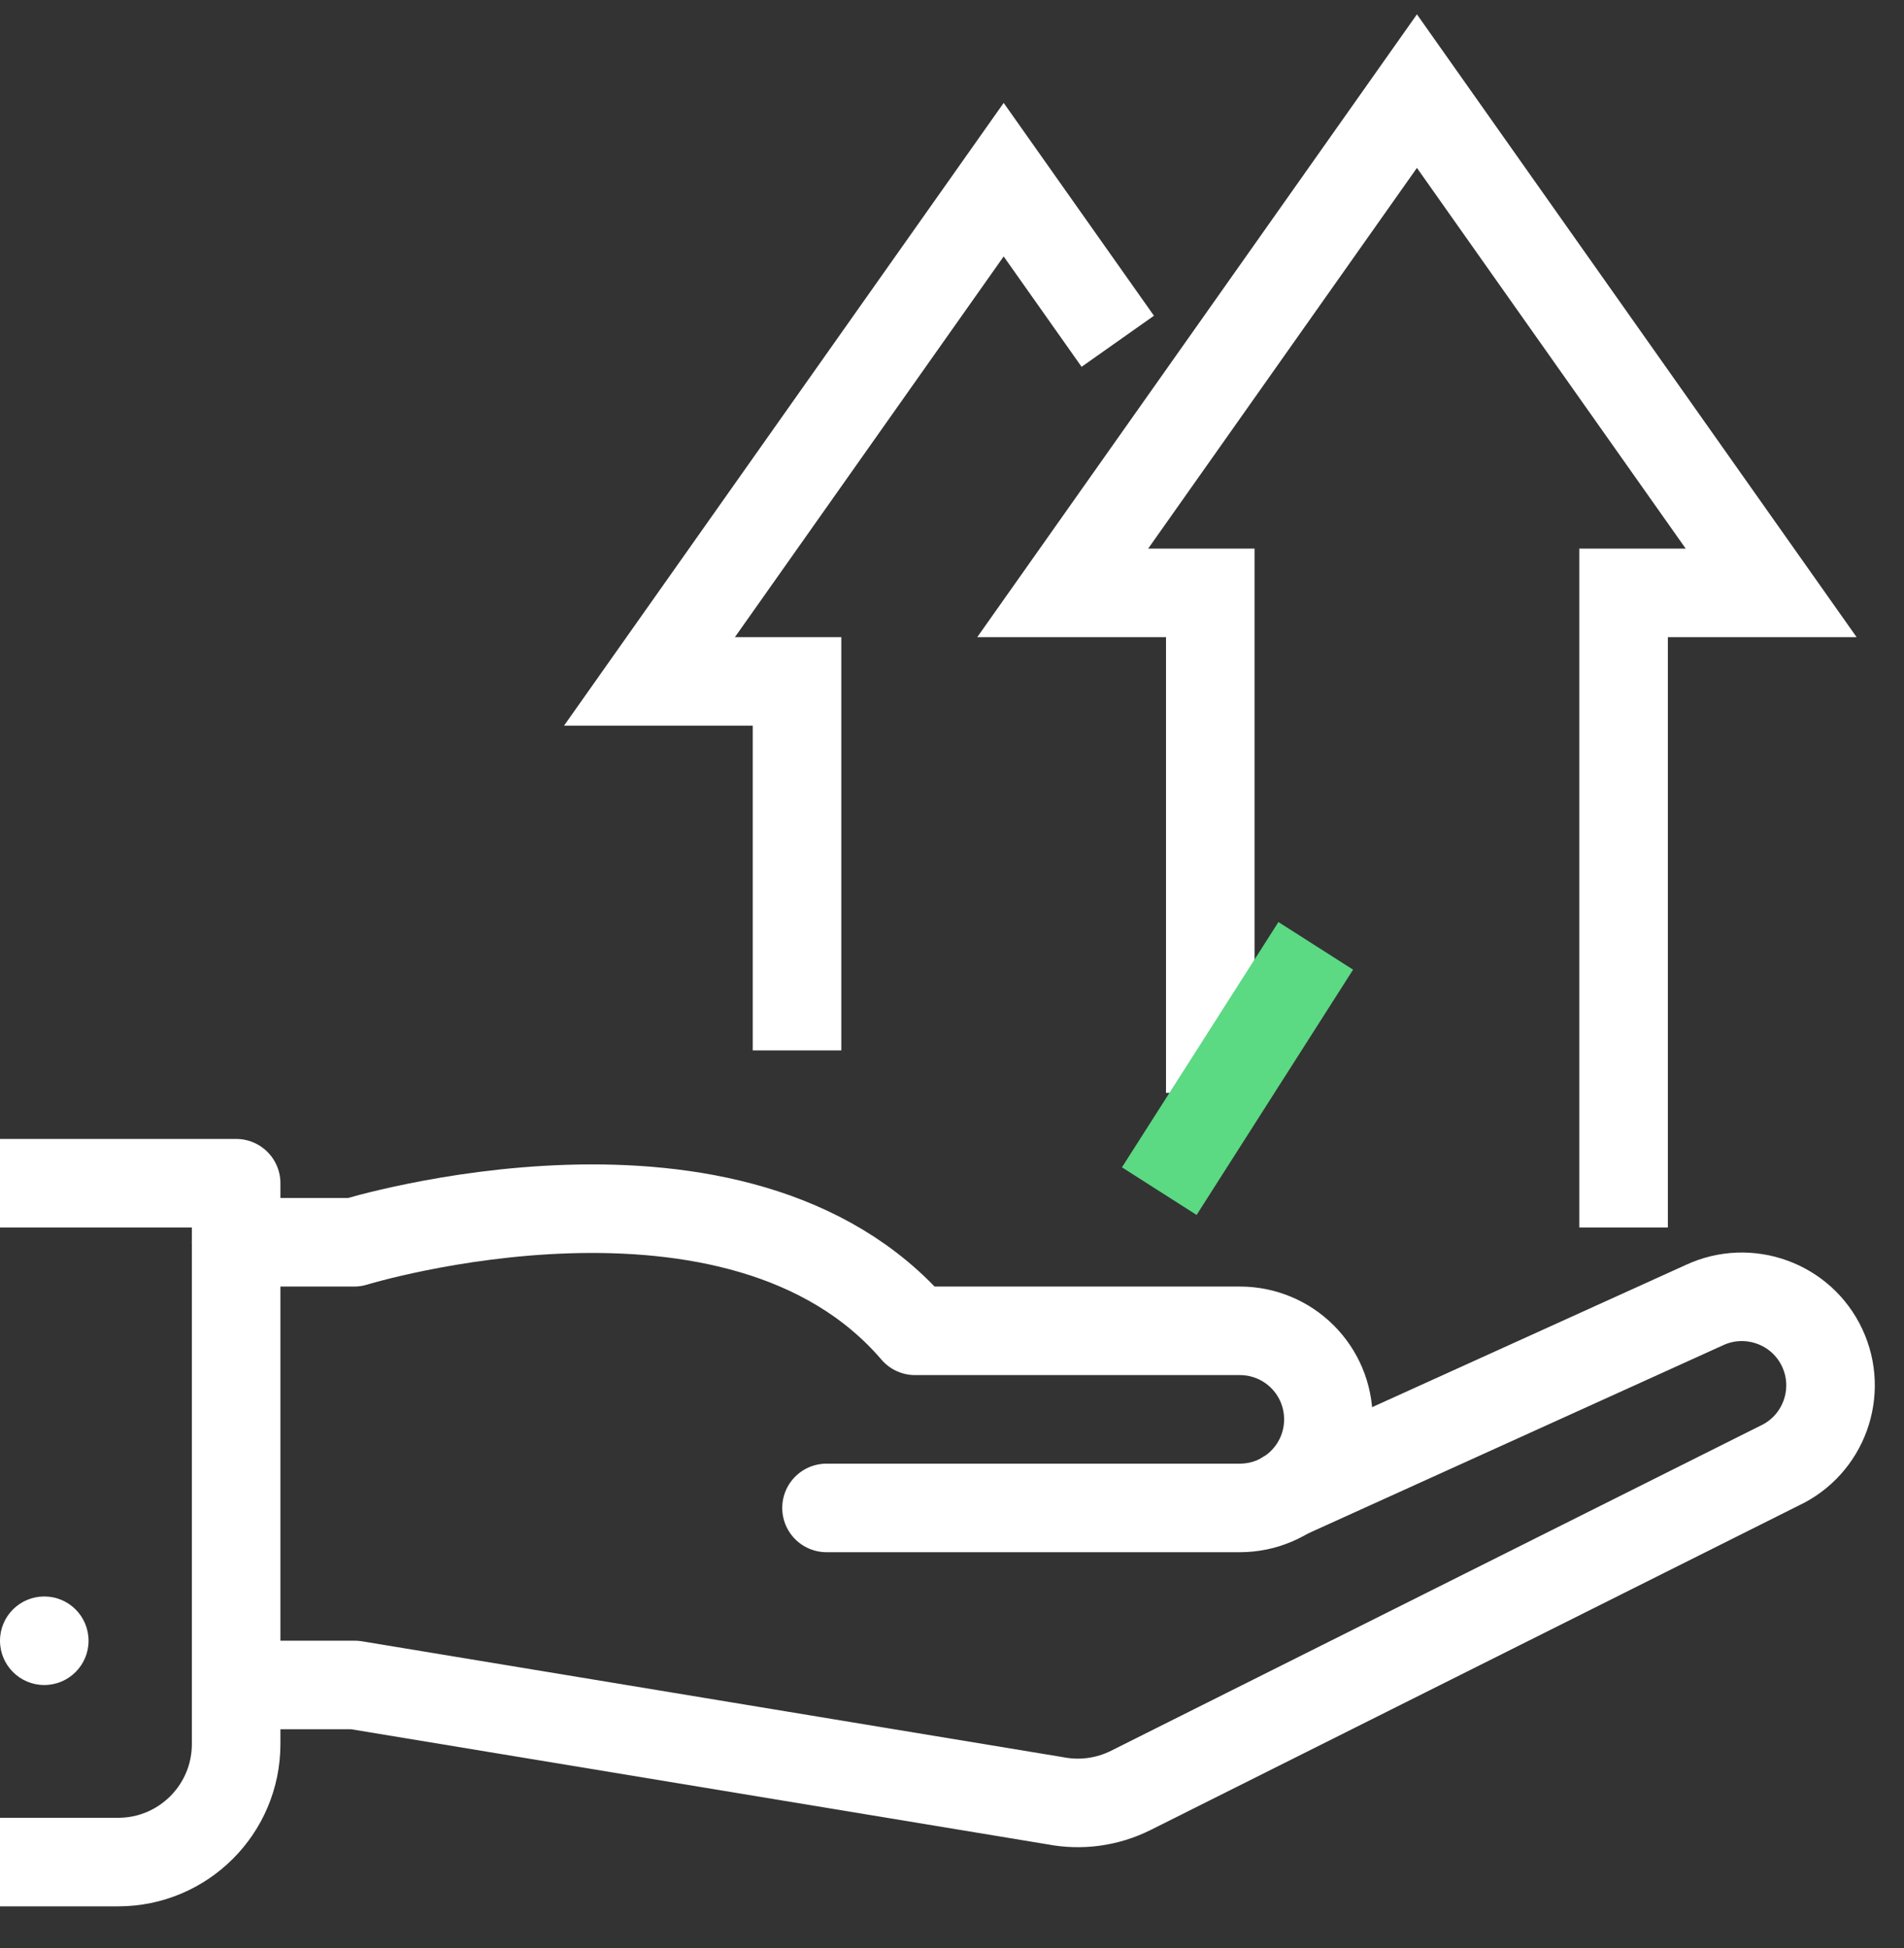
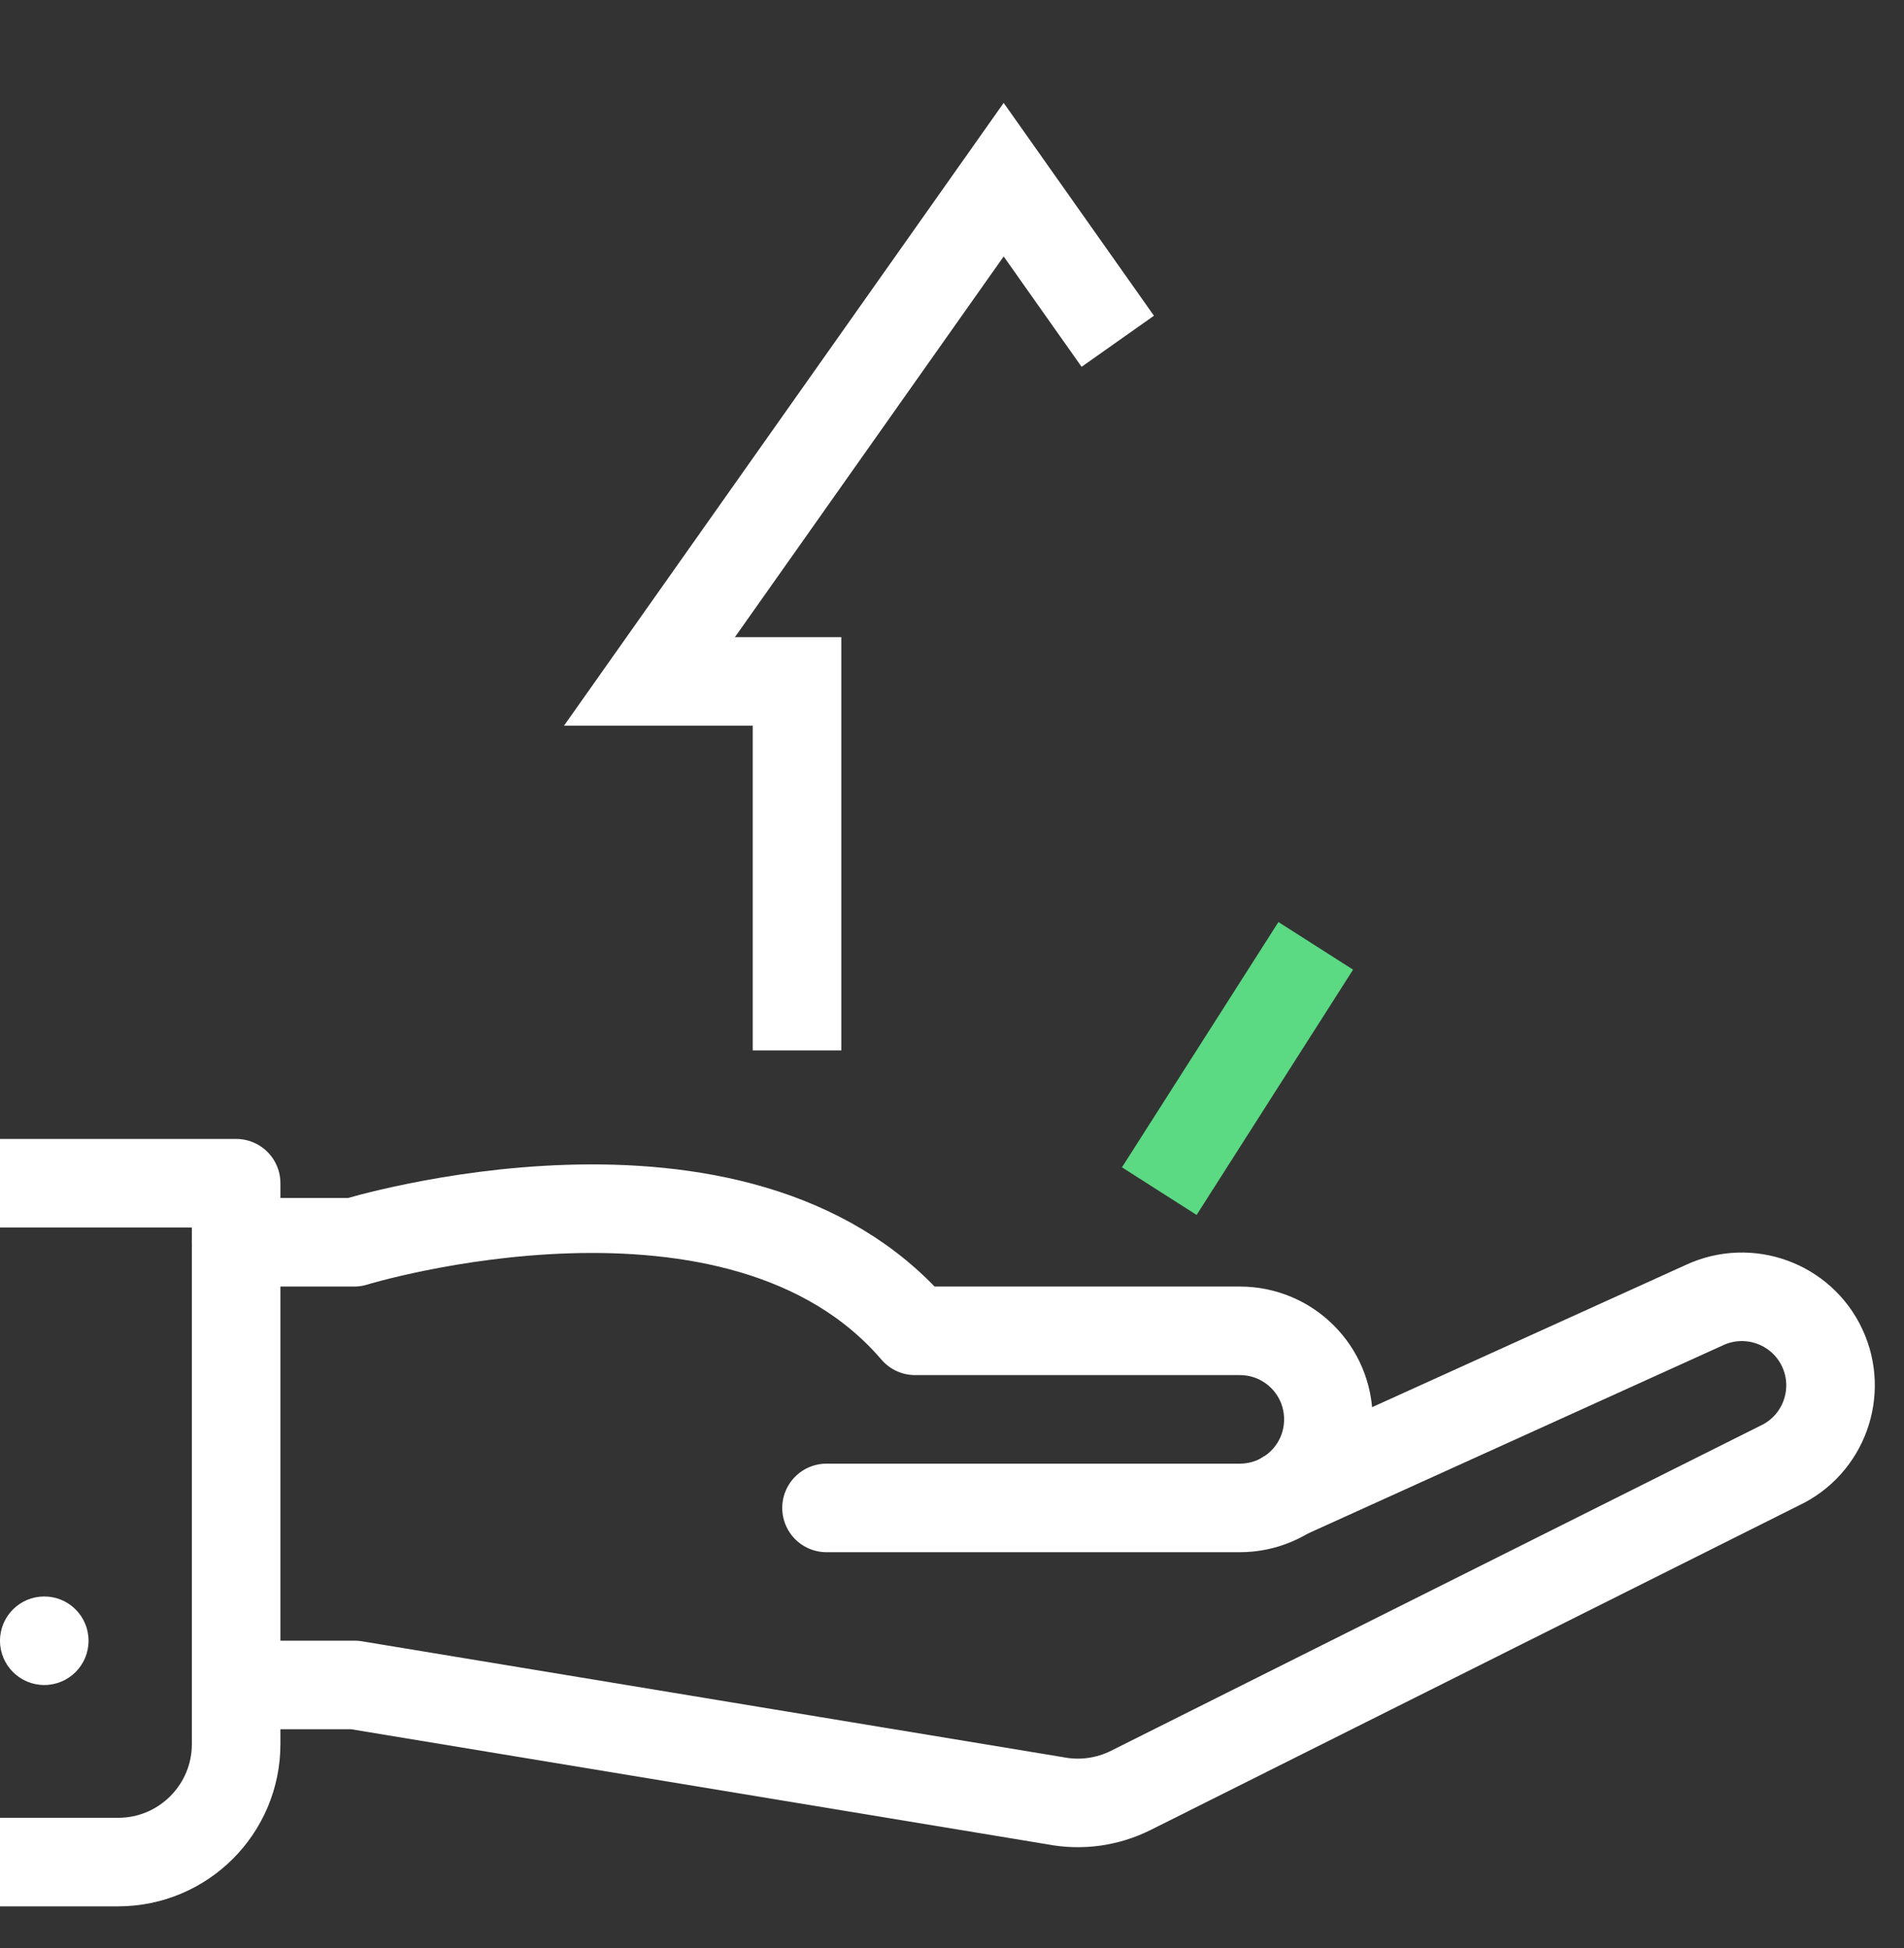
<svg xmlns="http://www.w3.org/2000/svg" width="43" height="44" viewBox="0 0 43 44" fill="none">
  <rect x="0" y="0" width="43" height="44" fill="#333333" stroke="none" />
  <path d="M29.04 33.764L38.493 29.477C39.493 29.011 40.687 29.444 41.153 30.444C41.62 31.444 41.187 32.637 40.187 33.104L25.54 40.437C25.007 40.704 24.407 40.784 23.827 40.671L8.013 38.057H5.347" stroke="white" stroke-width="2" stroke-linecap="round" stroke-linejoin="round" />
  <path d="M18.666 34.058H28C29.106 34.058 30 33.164 30 32.058C30 30.951 29.106 30.058 28 30.058H20.666C16.666 25.391 8 28.058 8 28.058H5.333" stroke="white" stroke-width="2" stroke-linecap="round" stroke-linejoin="round" />
  <path d="M0 26.724H5.333V39.391C5.333 40.864 4.14 42.057 2.667 42.057H0" stroke="white" stroke-width="2" stroke-linejoin="round" />
  <path d="M1 38.058C1.552 38.058 2 37.61 2 37.058C2 36.505 1.552 36.058 1 36.058C0.448 36.058 0 36.505 0 37.058C0 37.61 0.448 38.058 1 38.058Z" fill="white" />
-   <path d="M36.667 26.724V13.391H40L32 2.058L24 13.391H27.333V23.684" stroke="white" stroke-width="2" stroke-miterlimit="10" stroke-linecap="square" />
  <path d="M24.667 6.891L22.667 4.058L14.667 15.391H18V22.724" stroke="white" stroke-width="2" stroke-miterlimit="10" stroke-linecap="square" />
  <path d="M26.181 26.903L29.715 21.363" stroke="#5BD983" stroke-width="2" stroke-miterlimit="10" />
</svg>